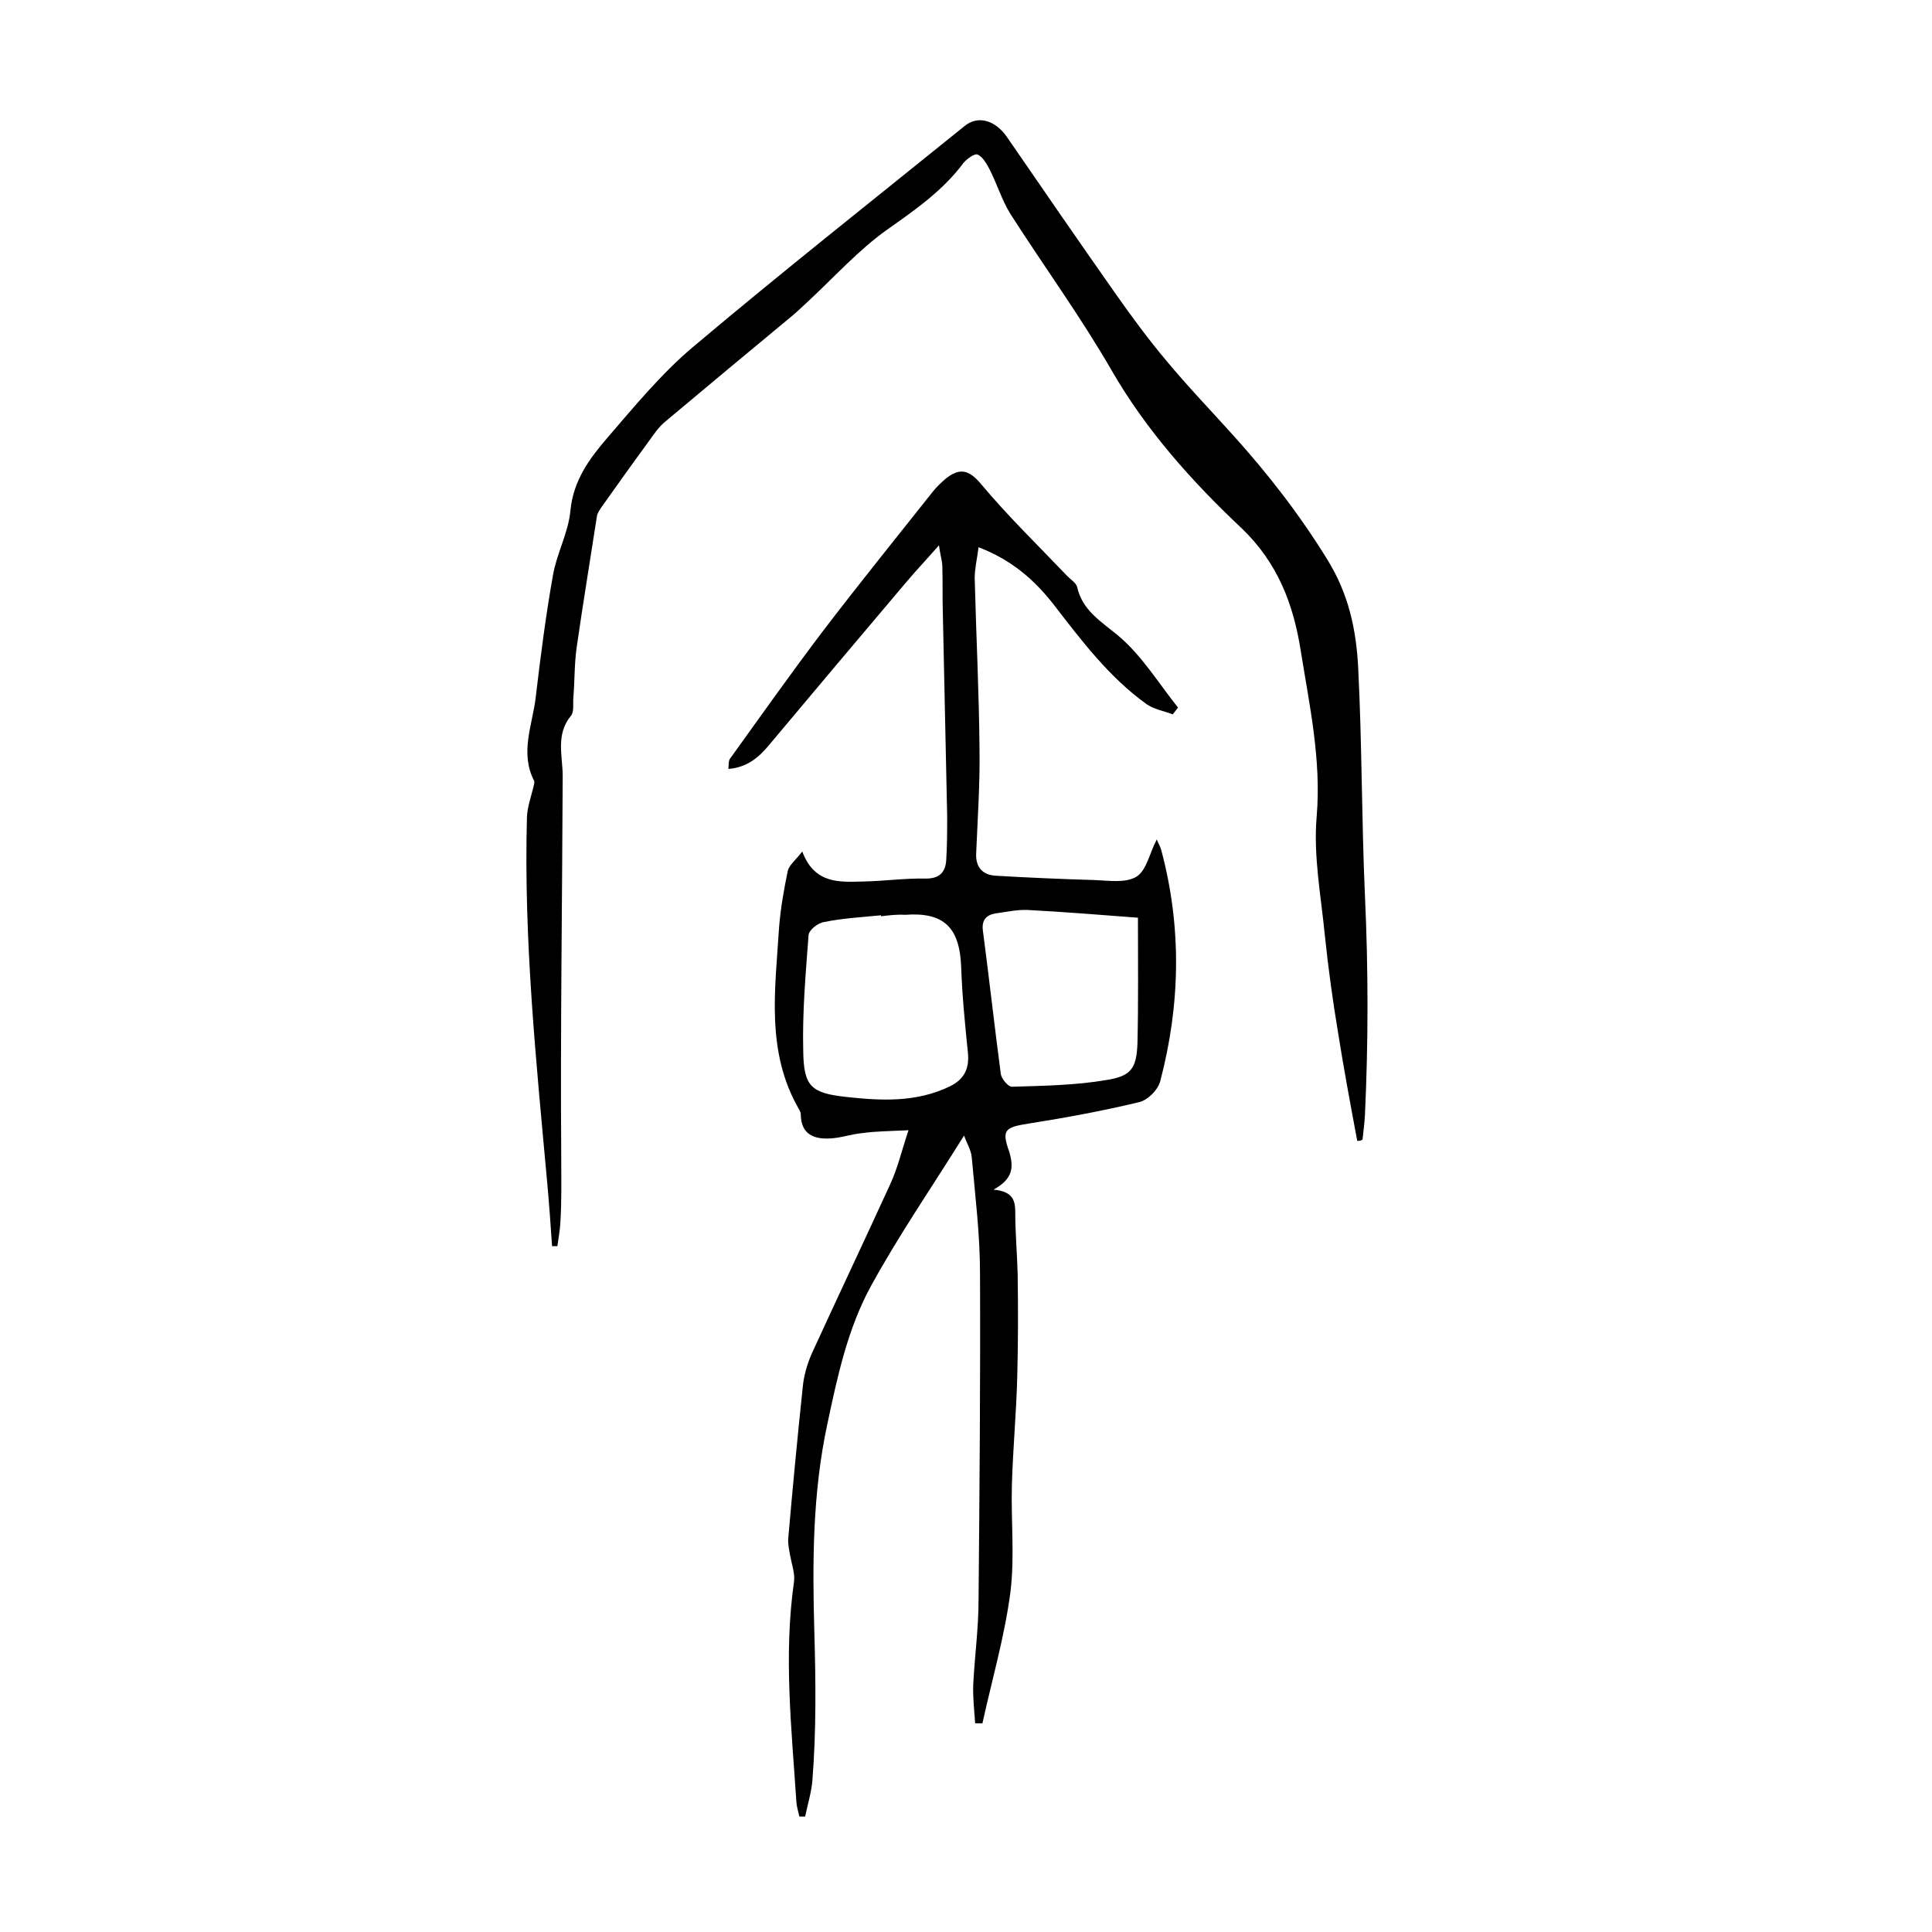
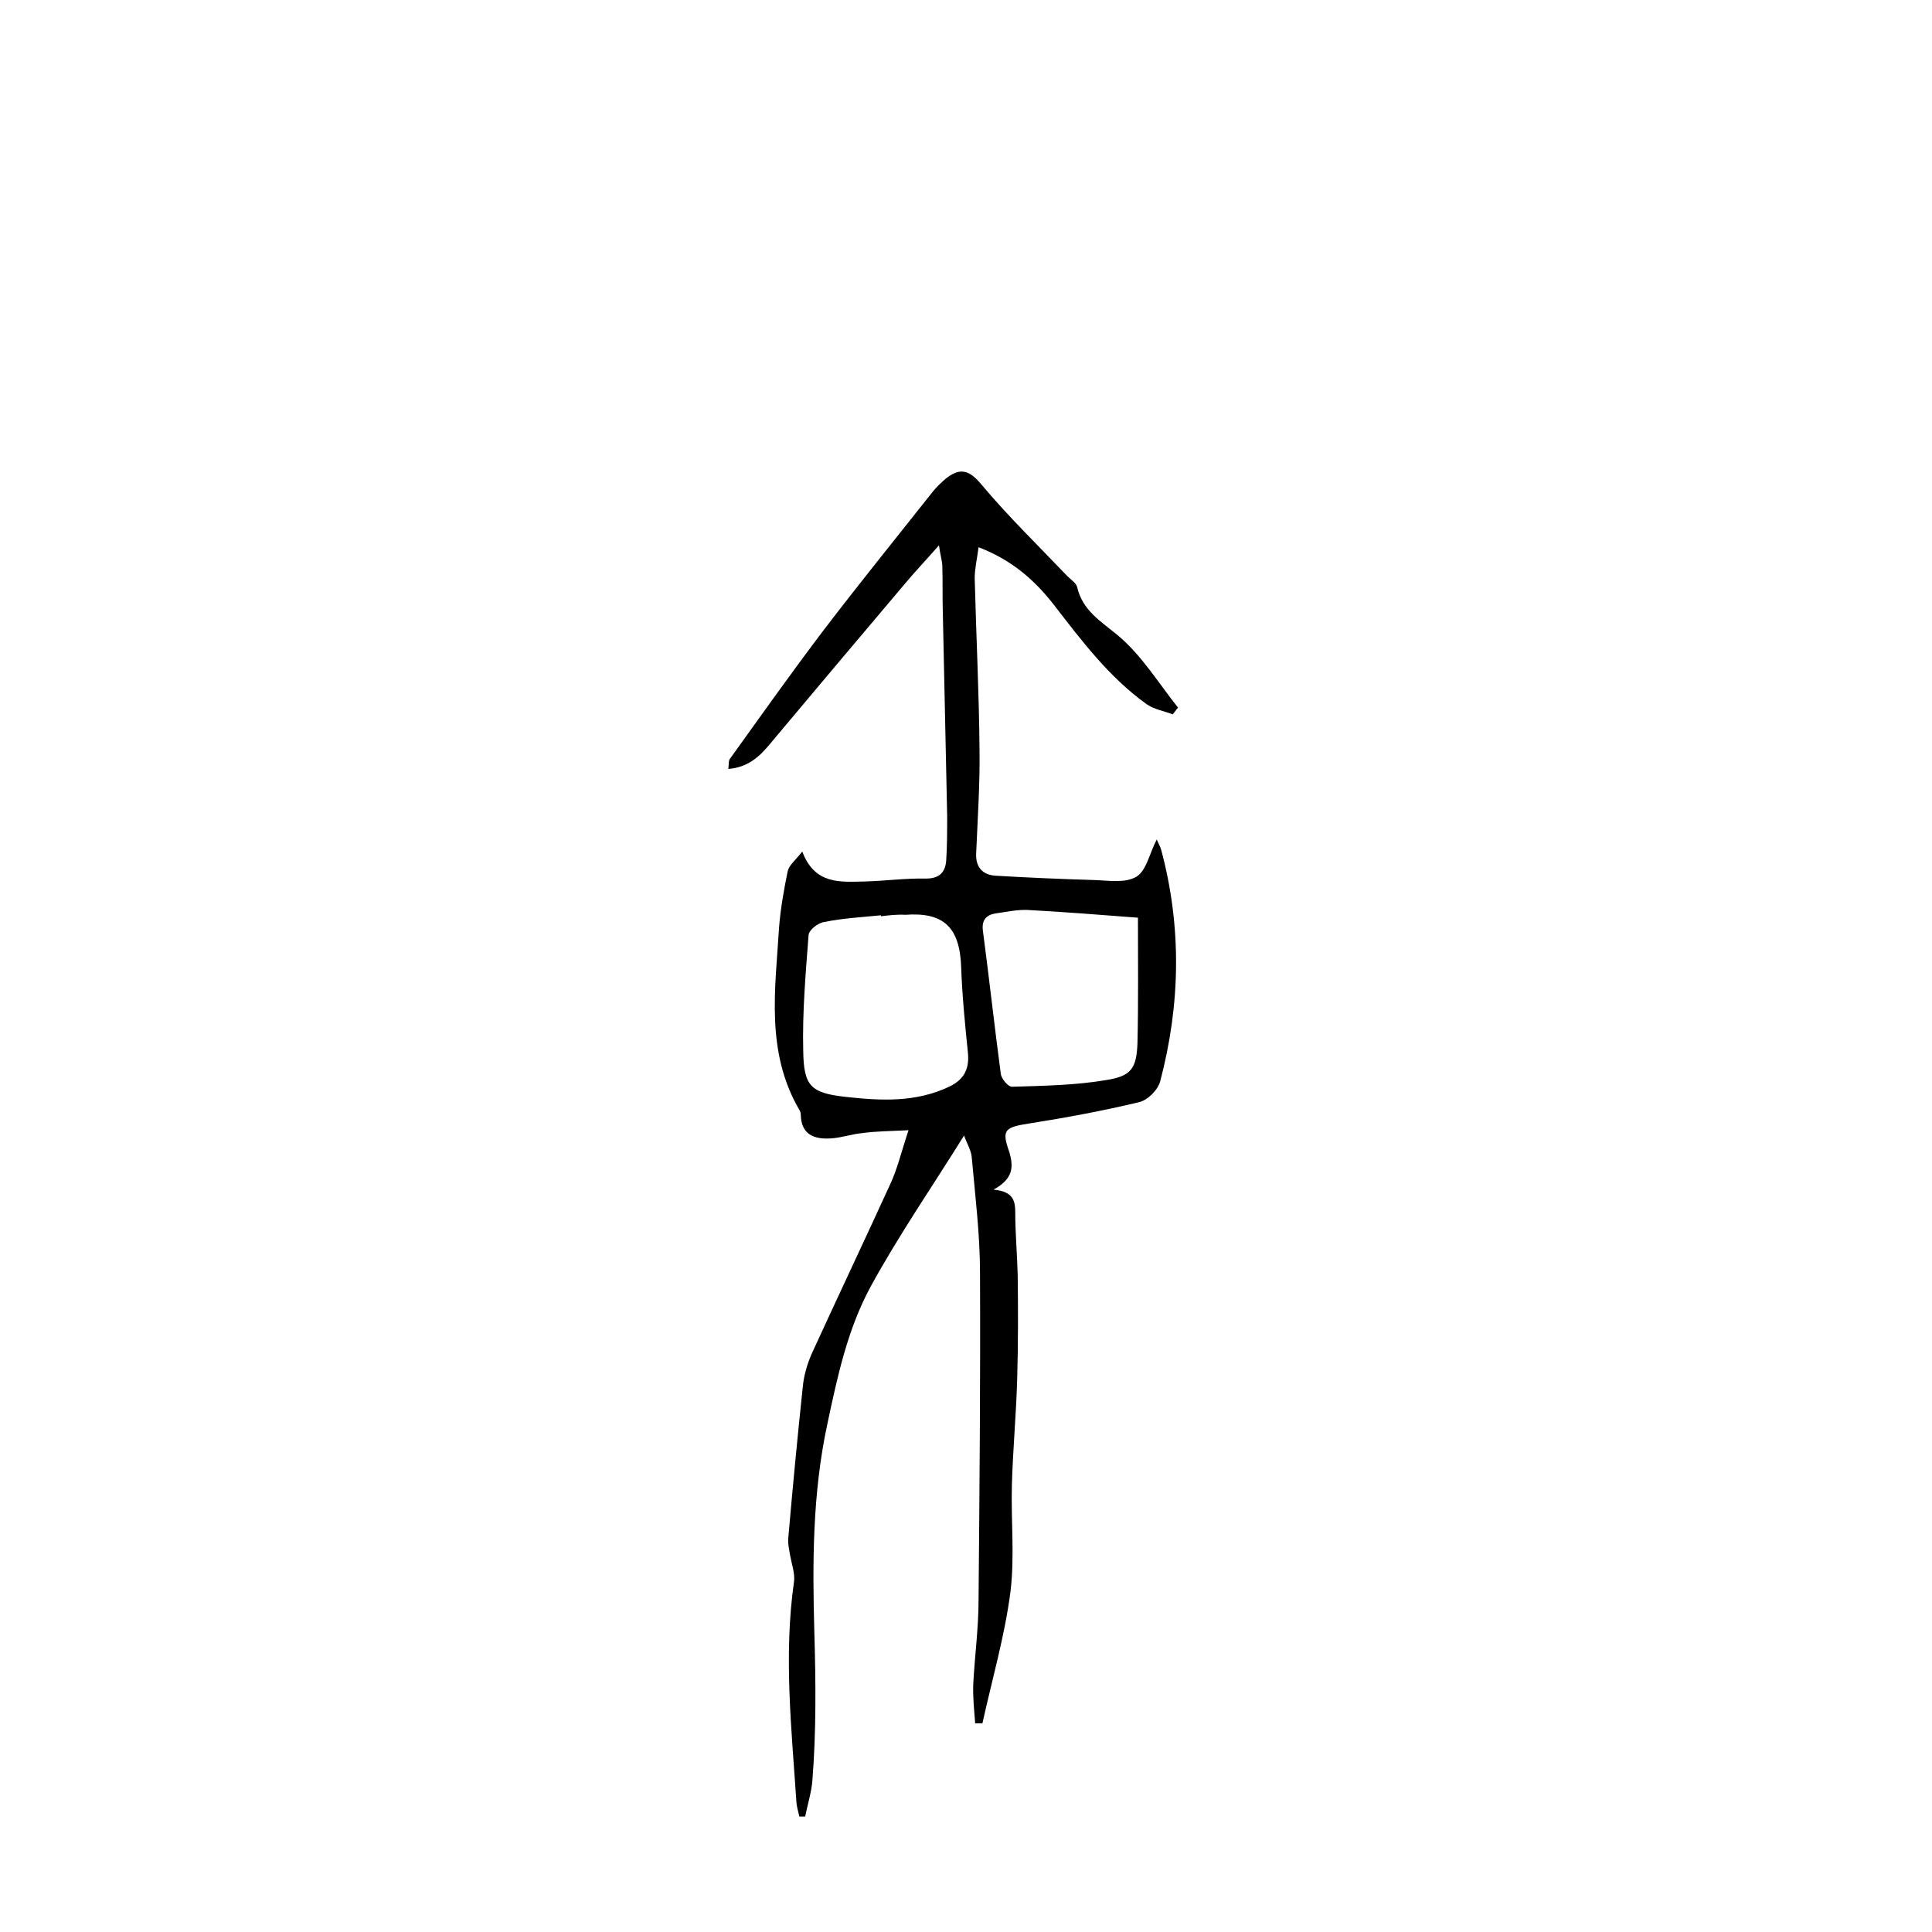
<svg xmlns="http://www.w3.org/2000/svg" version="1.1" id="图层_1" x="0px" y="0px" viewBox="0 0 400 400" style="enable-background:new 0 0 400 400;" xml:space="preserve">
  <g>
    <path d="M205.7,246.3c4.2,0.4,4.5,2.4,4.5,4.9c0,4.2,0.4,8.5,0.5,12.7c0.1,7.2,0.1,14.3-0.1,21.5c-0.2,7.4-0.9,14.7-1.1,22.1   c-0.2,7.4,0.6,14.8-0.3,22.1c-1.2,9.2-3.8,18.1-5.8,27.2c-0.5,0-1,0-1.5,0c-0.2-2.7-0.5-5.4-0.4-8.1c0.3-5.8,1.1-11.6,1.1-17.5   c0.2-22.6,0.4-45.2,0.3-67.7c0-7.9-1-15.9-1.7-23.8c-0.1-1.5-1-2.9-1.6-4.6c-6.6,10.6-13.5,20.6-19.3,31.2   c-4.8,8.8-6.9,18.6-9,28.5c-3.1,14.4-3.1,28.8-2.7,43.1c0.3,10.3,0.4,20.5-0.4,30.7c-0.2,2.5-1,5-1.5,7.5c-0.4,0-0.8,0-1.2,0   c-0.2-0.9-0.5-1.9-0.6-2.8c-1-15.3-2.7-30.5-0.5-45.9c0.2-1.7-0.5-3.6-0.8-5.3c-0.2-1.2-0.5-2.4-0.4-3.6c0.9-10.4,1.9-20.9,3-31.3   c0.2-2.3,0.9-4.7,1.8-6.8c5.4-11.8,10.9-23.4,16.3-35.2c1.5-3.2,2.3-6.7,3.8-11.2c-3.9,0.2-6.8,0.2-9.6,0.6c-2.2,0.2-4.4,1-6.6,1.1   c-3.3,0.2-6-0.8-6.1-4.8c0-0.4-0.1-0.8-0.3-1.1c-7-12-5-24.9-4.2-37.8c0.3-3.9,1-7.8,1.8-11.7c0.3-1.2,1.6-2.2,3-4   c2.6,6.9,7.9,6.3,12.9,6.2c4.2-0.1,8.5-0.7,12.7-0.6c2.8,0,4-1.3,4.2-3.7c0.2-3.1,0.2-6.2,0.2-9.3c-0.3-14.1-0.6-28.2-0.9-42.2   c-0.1-3.1,0-6.2-0.1-9.4c0-1.1-0.4-2.2-0.7-4.4c-2.8,3.2-5,5.5-7,7.9c-9.5,11.2-18.9,22.4-28.3,33.6c-2.1,2.5-4.5,4.5-8.3,4.8   c0.1-0.9,0-1.8,0.4-2.2c6.4-8.9,12.7-17.8,19.3-26.5c7.4-9.7,15.1-19.2,22.7-28.8c0.8-1,1.7-1.8,2.6-2.6c2.8-2.2,4.7-2,7.3,1.1   c5.6,6.7,11.9,12.8,17.9,19.1c0.7,0.7,1.8,1.4,2,2.2c1.1,4.9,4.9,7.1,8.5,10.1c4.9,4.1,8.4,9.9,12.4,14.9c-0.4,0.5-0.7,0.9-1.1,1.4   c-1.8-0.7-3.8-1-5.4-2.1c-7.8-5.6-13.5-13.2-19.3-20.7c-4-5.1-8.7-9.2-15.5-11.8c-0.3,2.4-0.8,4.4-0.8,6.4   c0.3,11.8,0.9,23.7,1,35.5c0.1,7.2-0.4,14.4-0.7,21.6c-0.1,2.8,1.4,4.3,3.9,4.5c6.8,0.4,13.6,0.7,20.5,0.9c3,0.1,6.5,0.7,8.8-0.7   c2.1-1.3,2.7-4.9,4.2-7.7c0.3,0.8,0.7,1.4,0.9,2.1c4.3,16,4,32.1-0.2,48c-0.5,1.8-2.6,3.9-4.4,4.3c-7.5,1.8-15.1,3.2-22.7,4.4   c-5.1,0.8-5.8,1.3-4.1,6C209.8,241.5,209.9,244,205.7,246.3z M182.4,189.7c0-0.1,0-0.1,0-0.2c-4,0.4-7.9,0.6-11.8,1.4   c-1.3,0.2-3.2,1.7-3.2,2.8c-0.6,7.9-1.3,15.9-1.1,23.9c0.1,7.3,1.6,8.7,8.8,9.5c7.3,0.8,14.6,1.2,21.6-2.2c3-1.5,4-3.7,3.7-6.9   c-0.6-5.9-1.2-11.9-1.4-17.8c-0.3-8.2-3.6-11.4-11.6-10.8C185.7,189.3,184.1,189.5,182.4,189.7z M235.6,190   c-7.9-0.6-15.3-1.2-22.8-1.6c-2.2-0.1-4.4,0.4-6.6,0.7c-2,0.3-3,1.4-2.7,3.6c1.3,9.9,2.4,19.8,3.7,29.6c0.1,1,1.5,2.7,2.3,2.7   c6.6-0.2,13.2-0.3,19.6-1.4c5.1-0.8,6.2-2.4,6.4-7.6C235.7,207.5,235.6,198.9,235.6,190z" />
-     <path d="M281,236.2c-1.4-7.5-2.8-15-4-22.6c-1.1-6.6-2-13.2-2.7-19.9c-0.8-8.2-2.4-16.5-1.7-24.6c1-11.8-1.5-23.1-3.3-34.4   c-1.5-9.5-4.7-18.1-12.2-25.3c-10.3-9.7-19.8-20.3-27-32.8c-6.4-11.1-14-21.5-20.9-32.3c-1.8-2.9-2.8-6.3-4.4-9.4   c-0.6-1.1-1.4-2.5-2.4-2.9c-0.6-0.3-2.2,0.9-2.9,1.7c-4.3,5.8-10.1,9.8-15.9,13.9c-5.9,4.2-10.9,9.8-16.3,14.8   c-1.1,1-2.2,2.1-3.3,3c-8.8,7.3-17.6,14.6-26.4,22c-1.3,1.1-2.3,2.6-3.3,4c-3.3,4.5-6.5,9-9.7,13.5c-0.4,0.6-0.9,1.3-1,1.9   c-1.4,9.1-2.9,18.1-4.2,27.2c-0.5,3.4-0.4,7-0.7,10.5c-0.1,1.2,0.2,2.9-0.5,3.7c-3.2,3.9-1.7,8.3-1.7,12.5   c-0.1,26.4-0.5,52.9-0.3,79.3c0,4.5,0.1,8.9-0.2,13.4c-0.1,1.5-0.4,3.1-0.6,4.6c-0.4,0-0.8,0-1.1,0c-0.3-4.4-0.6-8.7-1-13.1   c-2.3-25.2-4.9-50.4-4.2-75.8c0.1-2,0.8-4,1.3-6c0.1-0.5,0.3-1,0.2-1.4c-3-5.8-0.4-11.5,0.3-17.2c1-8.5,2.1-17.1,3.6-25.5   c0.8-4.5,3.2-8.8,3.6-13.3c0.6-6.2,3.9-10.7,7.6-15c5.6-6.5,11.2-13.3,17.7-18.8c18.5-15.6,37.5-30.6,56.3-45.8   c2.8-2.3,6.4-1.2,8.8,2.3c7.5,10.9,15,21.8,22.6,32.6c3.3,4.7,6.7,9.3,10.4,13.7c4.4,5.3,9.2,10.3,13.8,15.4   c7.3,8.1,13.9,16.6,19.6,25.9c4.3,7,5.9,14.3,6.3,22.3c0.8,15.8,0.7,31.5,1.4,47.2c0.7,15.2,0.7,30.2,0,45.3   c-0.1,1.7-0.3,3.4-0.5,5.1C281.8,236.2,281.4,236.2,281,236.2z" />
  </g>
</svg>